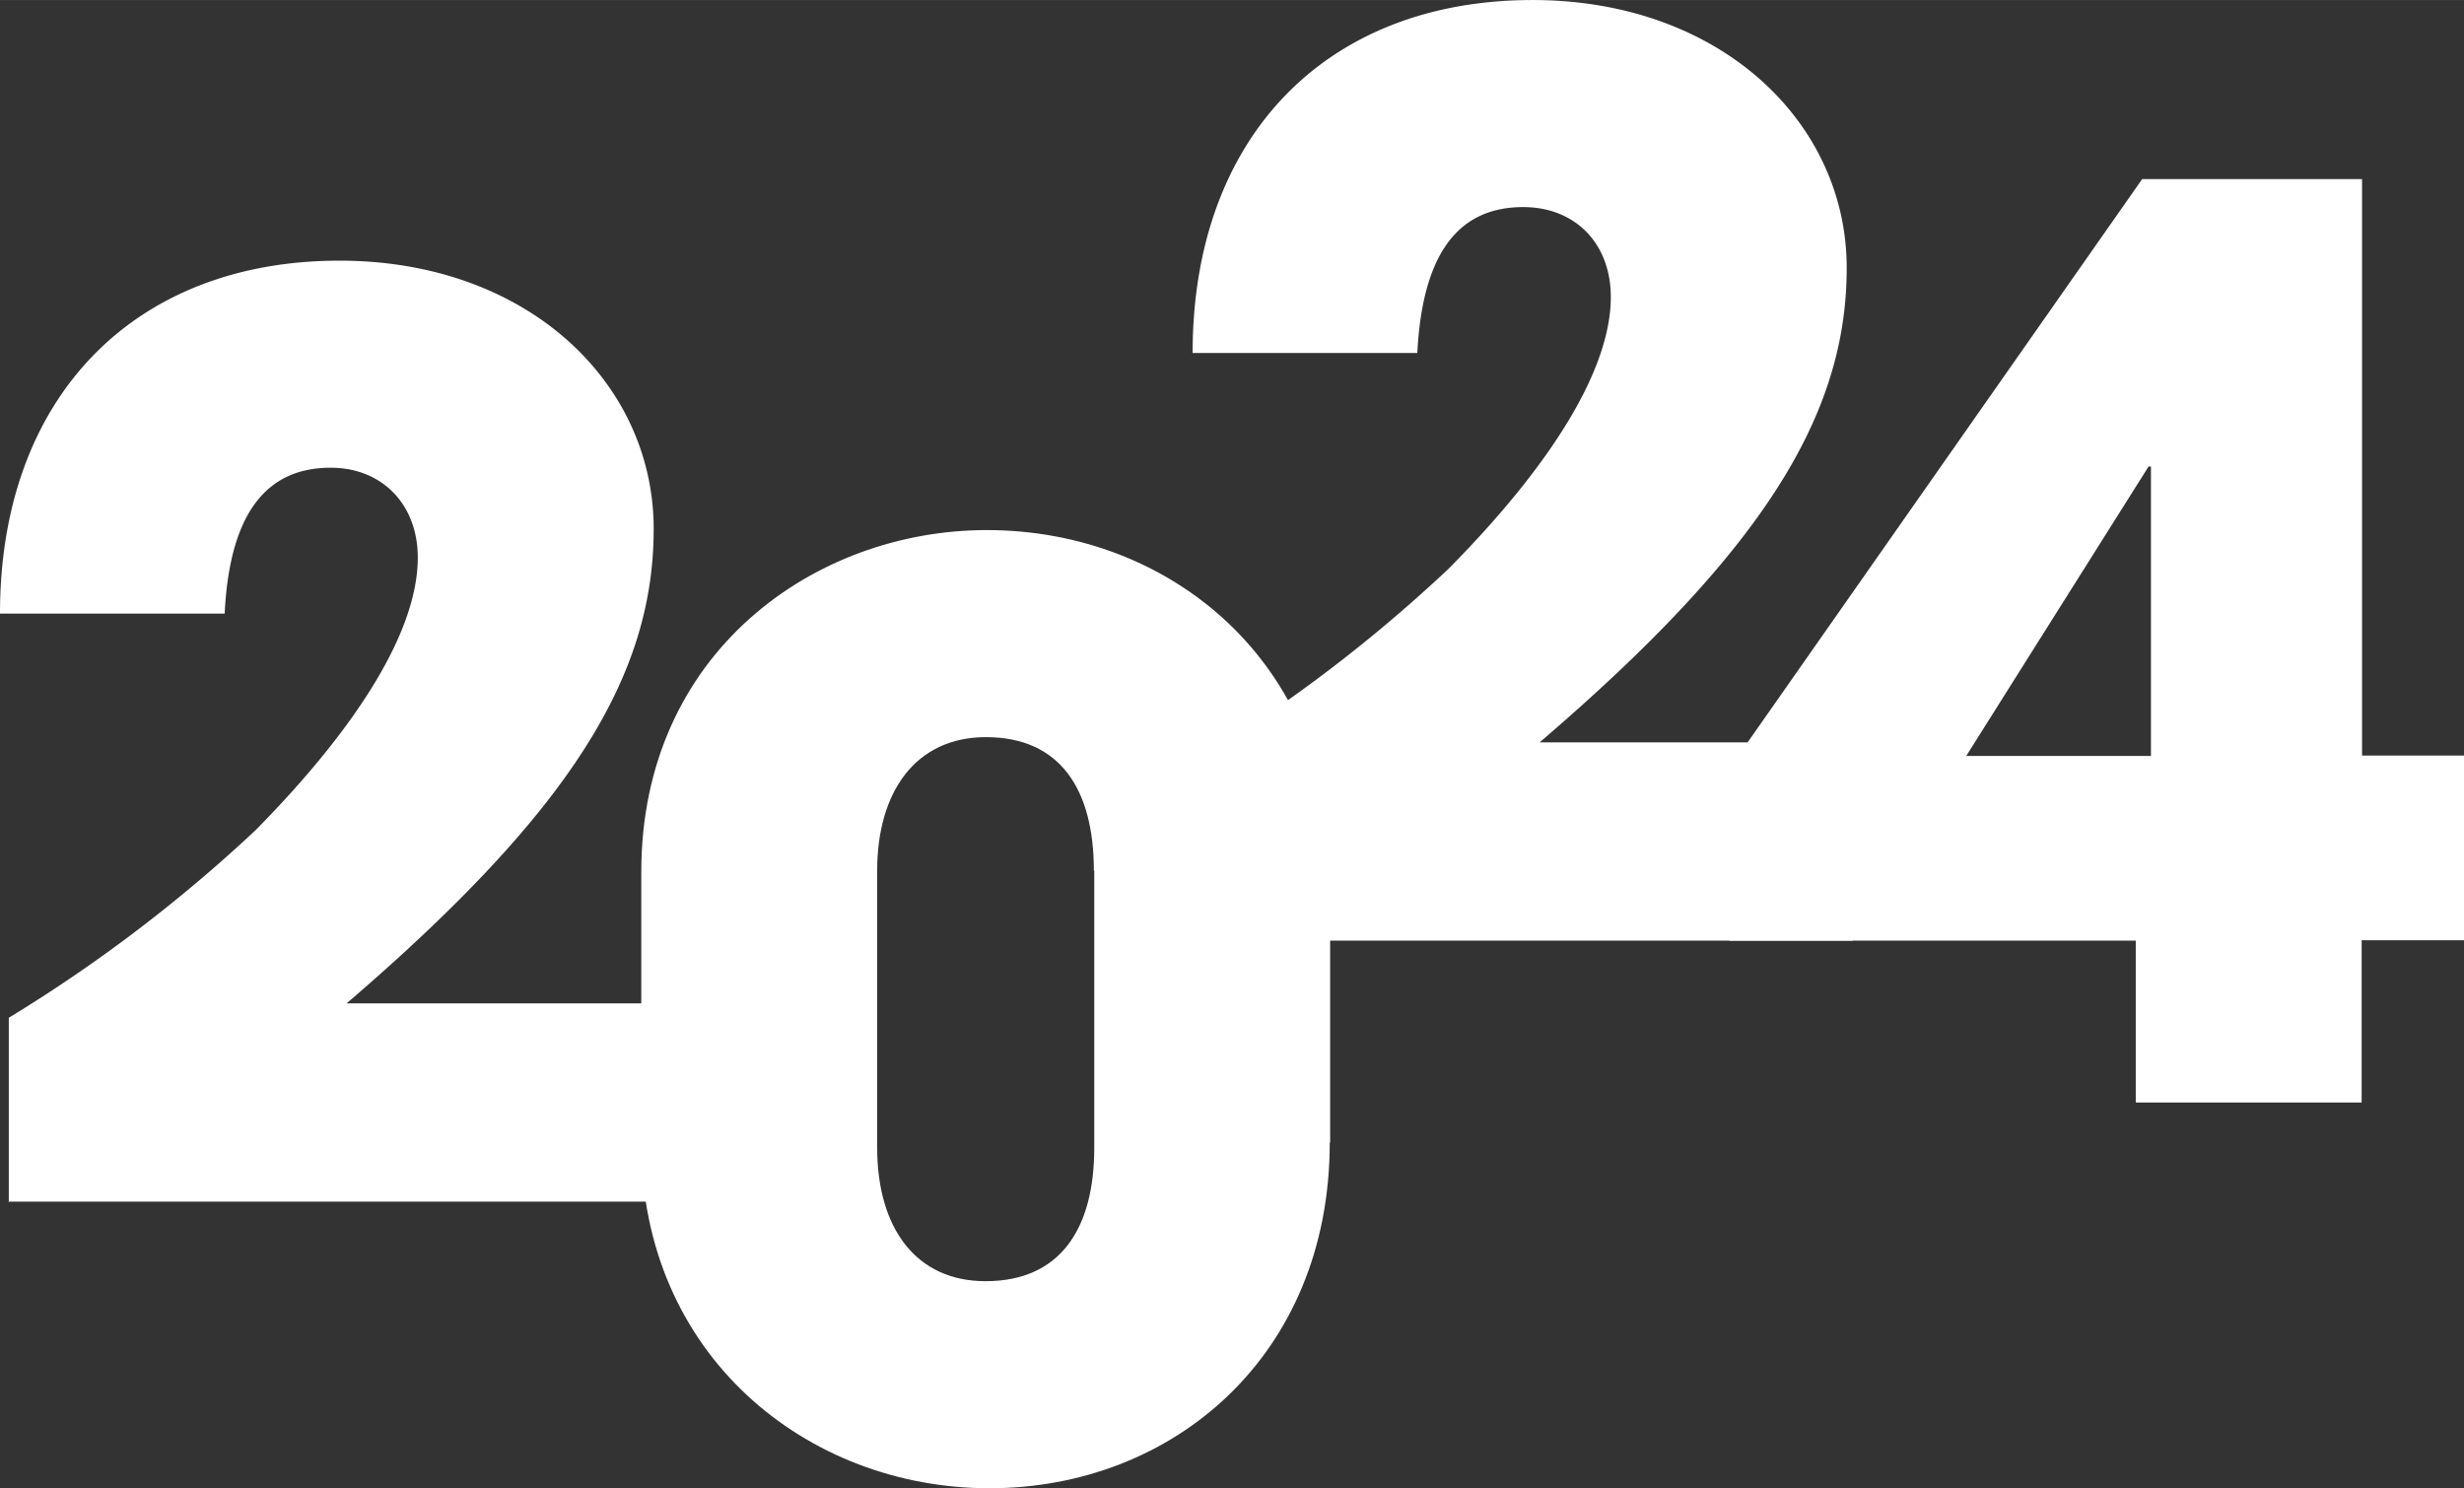
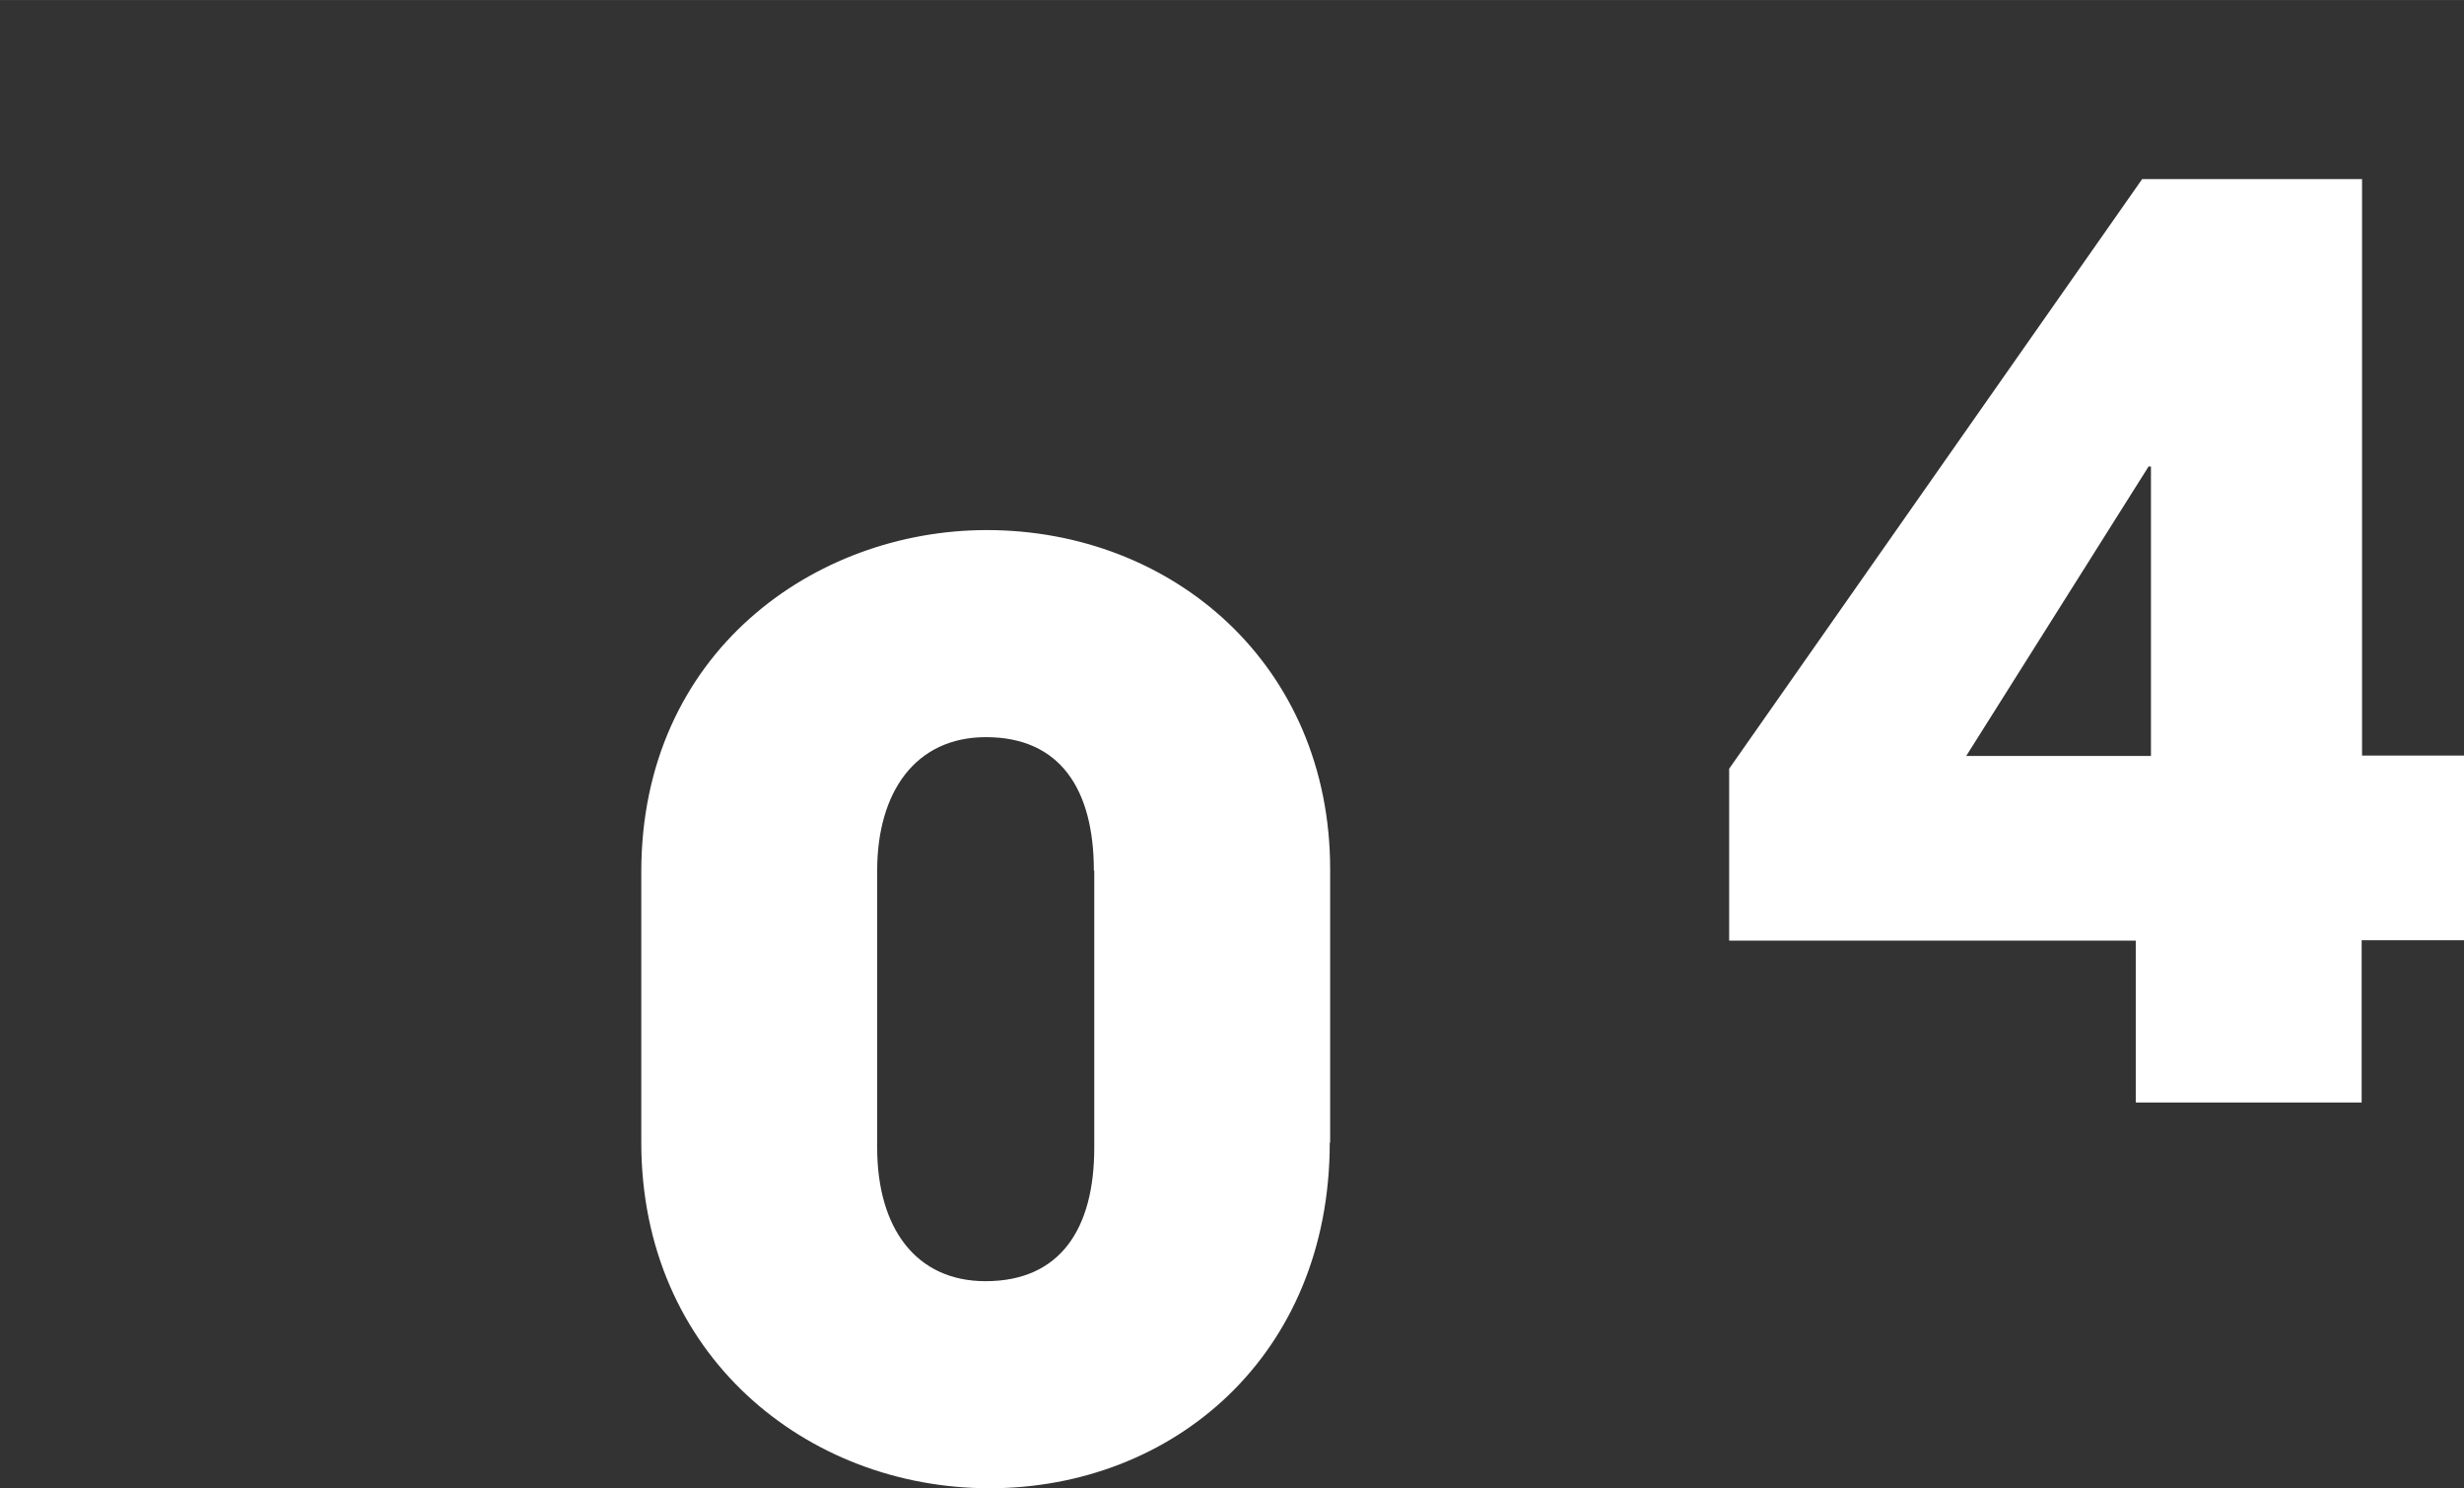
<svg xmlns="http://www.w3.org/2000/svg" id="Layer_2" width="821.7" height="496.4" viewBox="0 0 616.3 372.3">
  <rect x="0" y="0" width="616.3" height="372.3" fill="#333333" stroke="none" />
  <defs>
    <style>.cls-1{fill:#fff;stroke-width:0}</style>
  </defs>
  <g id="Layer_1-2">
-     <path class="cls-1" d="M300.5 235.3v-45.9a376 376 0 0 0 61.8-47.1c26.2-26.5 40.6-50.2 40.6-68 0-13.5-9-22.5-21.9-22.5-16.2 0-25.2 11.5-26.5 36.5h-56.2c0-54 33.4-88.3 85-88.3 47 0 78.6 30.6 78.6 67s-20.3 70.3-76.8 118.7h78.3v49.6H300.5ZM2.2 300.5v-45.9a376 376 0 0 0 61.8-47c26.2-26.6 40.5-50.3 40.5-68.1 0-13.4-9-22.5-21.8-22.5-16.2 0-25.3 11.6-26.5 36.5H0c0-54 33.4-88.3 84.9-88.3 47.1 0 78.6 30.6 78.6 67.1S143.2 202.5 86.7 251h78.4v49.6H2Z" />
    <path class="cls-1" d="M332.6 285.8c0 53.4-39.3 86.5-85.1 86.5s-87.1-33.4-87.1-86.5v-67.7c0-54.9 43.4-85.5 86.4-85.5 46.5 0 85.9 33.7 85.9 84.9v68.3Zm-59-68c0-20.3-8.4-33.4-27-33.4-17.6 0-27.2 13.7-27.2 33.4v69.3c0 20 9.6 33.4 27.1 33.4 18.7 0 27.2-13.1 27.2-33.4v-69.3ZM534.2 275.9v-40.6H432.5v-43L535.8 44.8h55v144.2h25.5v46.2h-25.6v40.6h-56.5Zm3.8-159.2h-.6l-45.6 72.4H538v-72.4Z" />
  </g>
</svg>